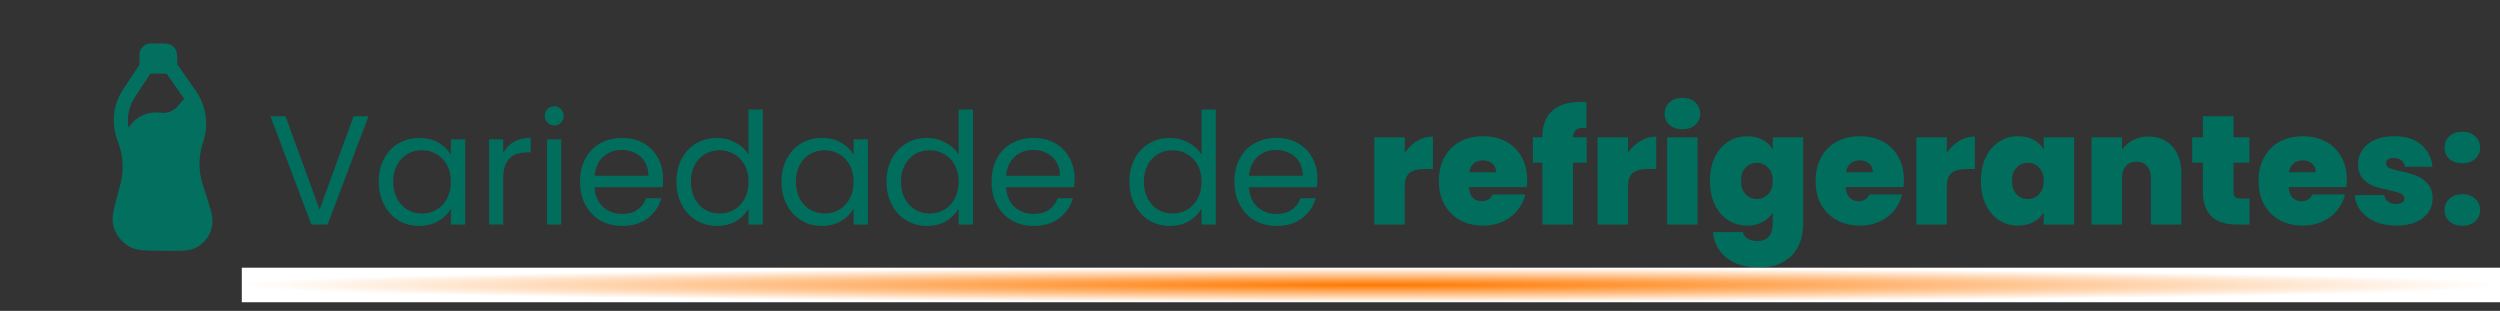
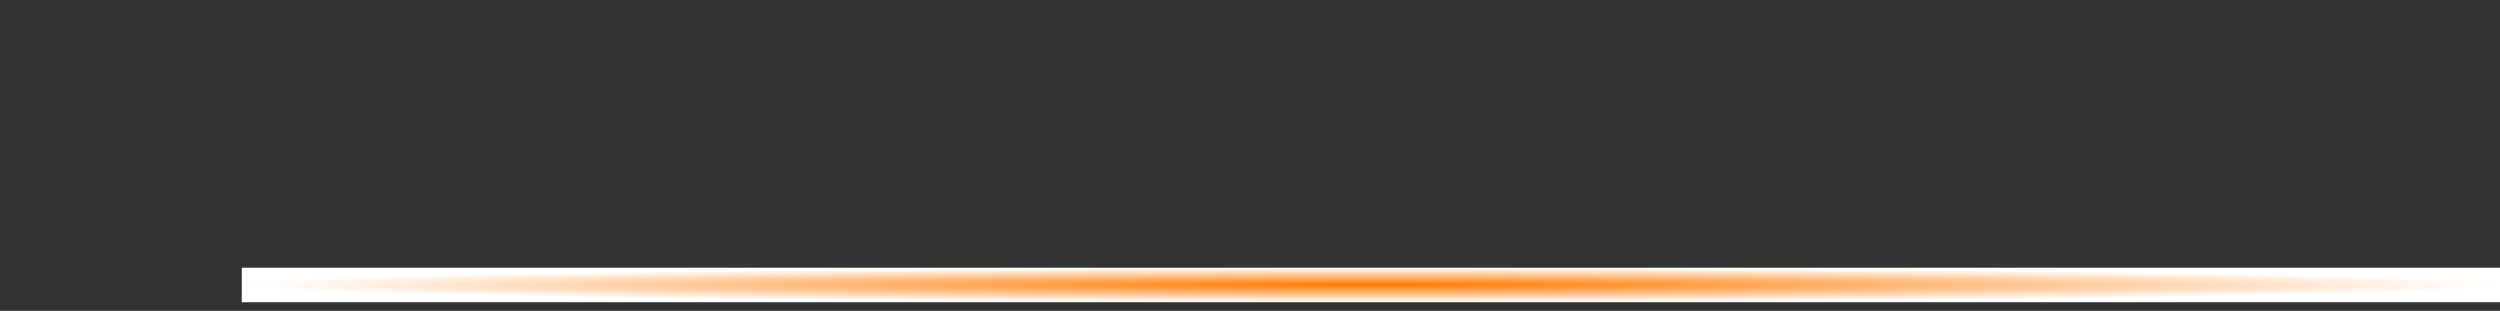
<svg xmlns="http://www.w3.org/2000/svg" width="579" height="72" viewBox="0 0 579 72" fill="none">
  <rect x="0" y="0" width="579" height="72" fill="#333333" stroke="none" />
-   <path d="M85.352 26.908L75.883 52H72.103L62.636 26.908H66.127L74.011 48.544L81.895 26.908H85.352ZM87.72 42.064C87.72 40.048 88.128 38.284 88.944 36.772C89.76 35.236 90.876 34.048 92.292 33.208C93.732 32.368 95.328 31.948 97.08 31.948C98.808 31.948 100.308 32.32 101.58 33.064C102.852 33.808 103.8 34.744 104.424 35.872V32.272H107.736V52H104.424V48.328C103.776 49.48 102.804 50.44 101.508 51.208C100.236 51.952 98.748 52.324 97.044 52.324C95.292 52.324 93.708 51.892 92.292 51.028C90.876 50.164 89.76 48.952 88.944 47.392C88.128 45.832 87.72 44.056 87.72 42.064ZM104.424 42.1C104.424 40.612 104.124 39.316 103.524 38.212C102.924 37.108 102.108 36.268 101.076 35.692C100.068 35.092 98.952 34.792 97.728 34.792C96.504 34.792 95.388 35.08 94.38 35.656C93.372 36.232 92.568 37.072 91.968 38.176C91.368 39.28 91.068 40.576 91.068 42.064C91.068 43.576 91.368 44.896 91.968 46.024C92.568 47.128 93.372 47.98 94.38 48.58C95.388 49.156 96.504 49.444 97.728 49.444C98.952 49.444 100.068 49.156 101.076 48.58C102.108 47.98 102.924 47.128 103.524 46.024C104.124 44.896 104.424 43.588 104.424 42.1ZM116.548 35.476C117.124 34.348 117.94 33.472 118.996 32.848C120.076 32.224 121.384 31.912 122.92 31.912V35.296H122.056C118.384 35.296 116.548 37.288 116.548 41.272V52H113.272V32.272H116.548V35.476ZM128.393 29.068C127.769 29.068 127.241 28.852 126.809 28.42C126.377 27.988 126.161 27.46 126.161 26.836C126.161 26.212 126.377 25.684 126.809 25.252C127.241 24.82 127.769 24.604 128.393 24.604C128.993 24.604 129.497 24.82 129.905 25.252C130.337 25.684 130.553 26.212 130.553 26.836C130.553 27.46 130.337 27.988 129.905 28.42C129.497 28.852 128.993 29.068 128.393 29.068ZM129.977 32.272V52H126.701V32.272H129.977ZM153.561 41.38C153.561 42.004 153.525 42.664 153.453 43.36H137.685C137.805 45.304 138.465 46.828 139.665 47.932C140.889 49.012 142.365 49.552 144.093 49.552C145.509 49.552 146.685 49.228 147.621 48.58C148.581 47.908 149.253 47.02 149.637 45.916H153.165C152.637 47.812 151.581 49.36 149.997 50.56C148.413 51.736 146.445 52.324 144.093 52.324C142.221 52.324 140.541 51.904 139.053 51.064C137.589 50.224 136.437 49.036 135.597 47.5C134.757 45.94 134.337 44.14 134.337 42.1C134.337 40.06 134.745 38.272 135.561 36.736C136.377 35.2 137.517 34.024 138.981 33.208C140.469 32.368 142.173 31.948 144.093 31.948C145.965 31.948 147.621 32.356 149.061 33.172C150.501 33.988 151.605 35.116 152.373 36.556C153.165 37.972 153.561 39.58 153.561 41.38ZM150.177 40.696C150.177 39.448 149.901 38.38 149.349 37.492C148.797 36.58 148.041 35.896 147.081 35.44C146.145 34.96 145.101 34.72 143.949 34.72C142.293 34.72 140.877 35.248 139.701 36.304C138.549 37.36 137.889 38.824 137.721 40.696H150.177ZM156.661 42.064C156.661 40.048 157.069 38.284 157.885 36.772C158.701 35.236 159.817 34.048 161.233 33.208C162.673 32.368 164.281 31.948 166.057 31.948C167.593 31.948 169.021 32.308 170.341 33.028C171.661 33.724 172.669 34.648 173.365 35.8V25.36H176.677V52H173.365V48.292C172.717 49.468 171.757 50.44 170.485 51.208C169.213 51.952 167.725 52.324 166.021 52.324C164.269 52.324 162.673 51.892 161.233 51.028C159.817 50.164 158.701 48.952 157.885 47.392C157.069 45.832 156.661 44.056 156.661 42.064ZM173.365 42.1C173.365 40.612 173.065 39.316 172.465 38.212C171.865 37.108 171.049 36.268 170.017 35.692C169.009 35.092 167.893 34.792 166.669 34.792C165.445 34.792 164.329 35.08 163.321 35.656C162.313 36.232 161.509 37.072 160.909 38.176C160.309 39.28 160.009 40.576 160.009 42.064C160.009 43.576 160.309 44.896 160.909 46.024C161.509 47.128 162.313 47.98 163.321 48.58C164.329 49.156 165.445 49.444 166.669 49.444C167.893 49.444 169.009 49.156 170.017 48.58C171.049 47.98 171.865 47.128 172.465 46.024C173.065 44.896 173.365 43.588 173.365 42.1ZM180.989 42.064C180.989 40.048 181.397 38.284 182.213 36.772C183.029 35.236 184.145 34.048 185.561 33.208C187.001 32.368 188.597 31.948 190.349 31.948C192.077 31.948 193.577 32.32 194.849 33.064C196.121 33.808 197.069 34.744 197.693 35.872V32.272H201.005V52H197.693V48.328C197.045 49.48 196.073 50.44 194.777 51.208C193.505 51.952 192.017 52.324 190.313 52.324C188.561 52.324 186.977 51.892 185.561 51.028C184.145 50.164 183.029 48.952 182.213 47.392C181.397 45.832 180.989 44.056 180.989 42.064ZM197.693 42.1C197.693 40.612 197.393 39.316 196.793 38.212C196.193 37.108 195.377 36.268 194.345 35.692C193.337 35.092 192.221 34.792 190.997 34.792C189.773 34.792 188.657 35.08 187.649 35.656C186.641 36.232 185.837 37.072 185.237 38.176C184.637 39.28 184.337 40.576 184.337 42.064C184.337 43.576 184.637 44.896 185.237 46.024C185.837 47.128 186.641 47.98 187.649 48.58C188.657 49.156 189.773 49.444 190.997 49.444C192.221 49.444 193.337 49.156 194.345 48.58C195.377 47.98 196.193 47.128 196.793 46.024C197.393 44.896 197.693 43.588 197.693 42.1ZM205.317 42.064C205.317 40.048 205.725 38.284 206.541 36.772C207.357 35.236 208.473 34.048 209.889 33.208C211.329 32.368 212.937 31.948 214.713 31.948C216.249 31.948 217.677 32.308 218.997 33.028C220.317 33.724 221.325 34.648 222.021 35.8V25.36H225.333V52H222.021V48.292C221.373 49.468 220.413 50.44 219.141 51.208C217.869 51.952 216.381 52.324 214.677 52.324C212.925 52.324 211.329 51.892 209.889 51.028C208.473 50.164 207.357 48.952 206.541 47.392C205.725 45.832 205.317 44.056 205.317 42.064ZM222.021 42.1C222.021 40.612 221.721 39.316 221.121 38.212C220.521 37.108 219.705 36.268 218.673 35.692C217.665 35.092 216.549 34.792 215.325 34.792C214.101 34.792 212.985 35.08 211.977 35.656C210.969 36.232 210.165 37.072 209.565 38.176C208.965 39.28 208.665 40.576 208.665 42.064C208.665 43.576 208.965 44.896 209.565 46.024C210.165 47.128 210.969 47.98 211.977 48.58C212.985 49.156 214.101 49.444 215.325 49.444C216.549 49.444 217.665 49.156 218.673 48.58C219.705 47.98 220.521 47.128 221.121 46.024C221.721 44.896 222.021 43.588 222.021 42.1ZM248.869 41.38C248.869 42.004 248.833 42.664 248.761 43.36H232.993C233.113 45.304 233.773 46.828 234.973 47.932C236.197 49.012 237.673 49.552 239.401 49.552C240.817 49.552 241.993 49.228 242.929 48.58C243.889 47.908 244.561 47.02 244.945 45.916H248.473C247.945 47.812 246.889 49.36 245.305 50.56C243.721 51.736 241.753 52.324 239.401 52.324C237.529 52.324 235.849 51.904 234.361 51.064C232.897 50.224 231.745 49.036 230.905 47.5C230.065 45.94 229.645 44.14 229.645 42.1C229.645 40.06 230.053 38.272 230.869 36.736C231.685 35.2 232.825 34.024 234.289 33.208C235.777 32.368 237.481 31.948 239.401 31.948C241.273 31.948 242.929 32.356 244.369 33.172C245.809 33.988 246.913 35.116 247.681 36.556C248.473 37.972 248.869 39.58 248.869 41.38ZM245.485 40.696C245.485 39.448 245.209 38.38 244.657 37.492C244.105 36.58 243.349 35.896 242.389 35.44C241.453 34.96 240.409 34.72 239.257 34.72C237.601 34.72 236.185 35.248 235.009 36.304C233.857 37.36 233.197 38.824 233.029 40.696H245.485ZM261.567 42.064C261.567 40.048 261.975 38.284 262.791 36.772C263.607 35.236 264.723 34.048 266.139 33.208C267.579 32.368 269.187 31.948 270.963 31.948C272.499 31.948 273.927 32.308 275.247 33.028C276.567 33.724 277.575 34.648 278.271 35.8V25.36H281.583V52H278.271V48.292C277.623 49.468 276.663 50.44 275.391 51.208C274.119 51.952 272.631 52.324 270.927 52.324C269.175 52.324 267.579 51.892 266.139 51.028C264.723 50.164 263.607 48.952 262.791 47.392C261.975 45.832 261.567 44.056 261.567 42.064ZM278.271 42.1C278.271 40.612 277.971 39.316 277.371 38.212C276.771 37.108 275.955 36.268 274.923 35.692C273.915 35.092 272.799 34.792 271.575 34.792C270.351 34.792 269.235 35.08 268.227 35.656C267.219 36.232 266.415 37.072 265.815 38.176C265.215 39.28 264.915 40.576 264.915 42.064C264.915 43.576 265.215 44.896 265.815 46.024C266.415 47.128 267.219 47.98 268.227 48.58C269.235 49.156 270.351 49.444 271.575 49.444C272.799 49.444 273.915 49.156 274.923 48.58C275.955 47.98 276.771 47.128 277.371 46.024C277.971 44.896 278.271 43.588 278.271 42.1ZM305.119 41.38C305.119 42.004 305.083 42.664 305.011 43.36H289.243C289.363 45.304 290.023 46.828 291.223 47.932C292.447 49.012 293.923 49.552 295.651 49.552C297.067 49.552 298.243 49.228 299.179 48.58C300.139 47.908 300.811 47.02 301.195 45.916H304.723C304.195 47.812 303.139 49.36 301.555 50.56C299.971 51.736 298.003 52.324 295.651 52.324C293.779 52.324 292.099 51.904 290.611 51.064C289.147 50.224 287.995 49.036 287.155 47.5C286.315 45.94 285.895 44.14 285.895 42.1C285.895 40.06 286.303 38.272 287.119 36.736C287.935 35.2 289.075 34.024 290.539 33.208C292.027 32.368 293.731 31.948 295.651 31.948C297.523 31.948 299.179 32.356 300.619 33.172C302.059 33.988 303.163 35.116 303.931 36.556C304.723 37.972 305.119 39.58 305.119 41.38ZM301.735 40.696C301.735 39.448 301.459 38.38 300.907 37.492C300.355 36.58 299.599 35.896 298.639 35.44C297.703 34.96 296.659 34.72 295.507 34.72C293.851 34.72 292.435 35.248 291.259 36.304C290.107 37.36 289.447 38.824 289.279 40.696H301.735ZM325.341 35.368C326.133 34.216 327.093 33.304 328.221 32.632C329.349 31.96 330.561 31.624 331.857 31.624V39.148H329.877C328.341 39.148 327.201 39.448 326.457 40.048C325.713 40.648 325.341 41.692 325.341 43.18V52H318.285V31.804H325.341V35.368ZM353.683 41.668C353.683 42.22 353.647 42.772 353.575 43.324H340.219C340.291 44.428 340.591 45.256 341.119 45.808C341.671 46.336 342.367 46.6 343.207 46.6C344.383 46.6 345.223 46.072 345.727 45.016H353.251C352.939 46.408 352.327 47.656 351.415 48.76C350.527 49.84 349.399 50.692 348.031 51.316C346.663 51.94 345.151 52.252 343.495 52.252C341.503 52.252 339.727 51.832 338.167 50.992C336.631 50.152 335.419 48.952 334.531 47.392C333.667 45.832 333.235 43.996 333.235 41.884C333.235 39.772 333.667 37.948 334.531 36.412C335.395 34.852 336.595 33.652 338.131 32.812C339.691 31.972 341.479 31.552 343.495 31.552C345.487 31.552 347.251 31.96 348.787 32.776C350.323 33.592 351.523 34.768 352.387 36.304C353.251 37.816 353.683 39.604 353.683 41.668ZM346.483 39.904C346.483 39.04 346.195 38.368 345.619 37.888C345.043 37.384 344.323 37.132 343.459 37.132C342.595 37.132 341.887 37.372 341.335 37.852C340.783 38.308 340.423 38.992 340.255 39.904H346.483ZM367.478 37.672H364.31V52H357.218V37.672H355.022V31.804H357.218V31.624C357.218 29.032 357.974 27.052 359.486 25.684C361.022 24.292 363.218 23.596 366.074 23.596C366.65 23.596 367.094 23.608 367.406 23.632V29.644C367.214 29.62 366.95 29.608 366.614 29.608C365.846 29.608 365.282 29.788 364.922 30.148C364.562 30.484 364.358 31.036 364.31 31.804H367.478V37.672ZM377.056 35.368C377.848 34.216 378.808 33.304 379.936 32.632C381.064 31.96 382.276 31.624 383.572 31.624V39.148H381.592C380.056 39.148 378.916 39.448 378.172 40.048C377.428 40.648 377.056 41.692 377.056 43.18V52H370V31.804H377.056V35.368ZM389.666 29.932C388.418 29.932 387.41 29.596 386.642 28.924C385.898 28.228 385.526 27.364 385.526 26.332C385.526 25.276 385.898 24.4 386.642 23.704C387.41 23.008 388.418 22.66 389.666 22.66C390.89 22.66 391.874 23.008 392.618 23.704C393.386 24.4 393.77 25.276 393.77 26.332C393.77 27.364 393.386 28.228 392.618 28.924C391.874 29.596 390.89 29.932 389.666 29.932ZM393.158 31.804V52H386.102V31.804H393.158ZM404.628 31.552C405.996 31.552 407.184 31.828 408.192 32.38C409.224 32.932 410.016 33.676 410.568 34.612V31.804H417.624V51.784C417.624 53.68 417.264 55.384 416.544 56.896C415.824 58.432 414.696 59.656 413.16 60.568C411.648 61.48 409.728 61.936 407.4 61.936C404.28 61.936 401.784 61.204 399.912 59.74C398.04 58.276 396.972 56.284 396.708 53.764H403.656C403.8 54.412 404.16 54.916 404.736 55.276C405.312 55.636 406.056 55.816 406.968 55.816C409.368 55.816 410.568 54.472 410.568 51.784V49.192C410.016 50.128 409.224 50.872 408.192 51.424C407.184 51.976 405.996 52.252 404.628 52.252C403.02 52.252 401.556 51.832 400.236 50.992C398.94 50.152 397.908 48.952 397.14 47.392C396.396 45.808 396.024 43.972 396.024 41.884C396.024 39.796 396.396 37.972 397.14 36.412C397.908 34.852 398.94 33.652 400.236 32.812C401.556 31.972 403.02 31.552 404.628 31.552ZM410.568 41.884C410.568 40.588 410.208 39.568 409.488 38.824C408.792 38.08 407.928 37.708 406.896 37.708C405.84 37.708 404.964 38.08 404.268 38.824C403.572 39.544 403.224 40.564 403.224 41.884C403.224 43.18 403.572 44.212 404.268 44.98C404.964 45.724 405.84 46.096 406.896 46.096C407.928 46.096 408.792 45.724 409.488 44.98C410.208 44.236 410.568 43.204 410.568 41.884ZM440.941 41.668C440.941 42.22 440.905 42.772 440.833 43.324H427.477C427.549 44.428 427.849 45.256 428.377 45.808C428.929 46.336 429.625 46.6 430.465 46.6C431.641 46.6 432.481 46.072 432.985 45.016H440.509C440.197 46.408 439.585 47.656 438.673 48.76C437.785 49.84 436.657 50.692 435.289 51.316C433.921 51.94 432.409 52.252 430.753 52.252C428.761 52.252 426.985 51.832 425.425 50.992C423.889 50.152 422.677 48.952 421.789 47.392C420.925 45.832 420.493 43.996 420.493 41.884C420.493 39.772 420.925 37.948 421.789 36.412C422.653 34.852 423.853 33.652 425.389 32.812C426.949 31.972 428.737 31.552 430.753 31.552C432.745 31.552 434.509 31.96 436.045 32.776C437.581 33.592 438.781 34.768 439.645 36.304C440.509 37.816 440.941 39.604 440.941 41.668ZM433.741 39.904C433.741 39.04 433.453 38.368 432.877 37.888C432.301 37.384 431.581 37.132 430.717 37.132C429.853 37.132 429.145 37.372 428.593 37.852C428.041 38.308 427.681 38.992 427.513 39.904H433.741ZM450.884 35.368C451.676 34.216 452.636 33.304 453.764 32.632C454.892 31.96 456.104 31.624 457.4 31.624V39.148H455.42C453.884 39.148 452.744 39.448 452 40.048C451.256 40.648 450.884 41.692 450.884 43.18V52H443.828V31.804H450.884V35.368ZM458.778 41.884C458.778 39.796 459.15 37.972 459.894 36.412C460.662 34.852 461.694 33.652 462.99 32.812C464.31 31.972 465.774 31.552 467.382 31.552C468.774 31.552 469.974 31.828 470.982 32.38C471.99 32.932 472.77 33.676 473.322 34.612V31.804H480.378V52H473.322V49.192C472.77 50.128 471.978 50.872 470.946 51.424C469.938 51.976 468.75 52.252 467.382 52.252C465.774 52.252 464.31 51.832 462.99 50.992C461.694 50.152 460.662 48.952 459.894 47.392C459.15 45.808 458.778 43.972 458.778 41.884ZM473.322 41.884C473.322 40.588 472.962 39.568 472.242 38.824C471.546 38.08 470.682 37.708 469.65 37.708C468.594 37.708 467.718 38.08 467.022 38.824C466.326 39.544 465.978 40.564 465.978 41.884C465.978 43.18 466.326 44.212 467.022 44.98C467.718 45.724 468.594 46.096 469.65 46.096C470.682 46.096 471.546 45.724 472.242 44.98C472.962 44.236 473.322 43.204 473.322 41.884ZM497.611 31.624C499.939 31.624 501.787 32.404 503.155 33.964C504.523 35.5 505.207 37.588 505.207 40.228V52H498.151V41.164C498.151 40.012 497.851 39.112 497.251 38.464C496.651 37.792 495.847 37.456 494.839 37.456C493.783 37.456 492.955 37.792 492.355 38.464C491.755 39.112 491.455 40.012 491.455 41.164V52H484.399V31.804H491.455V34.684C492.079 33.772 492.919 33.04 493.975 32.488C495.031 31.912 496.243 31.624 497.611 31.624ZM520.994 45.988V52H517.934C512.774 52 510.194 49.444 510.194 44.332V37.672H507.71V31.804H510.194V26.908H517.286V31.804H520.958V37.672H517.286V44.44C517.286 44.992 517.406 45.388 517.646 45.628C517.91 45.868 518.342 45.988 518.942 45.988H520.994ZM543.527 41.668C543.527 42.22 543.491 42.772 543.419 43.324H530.063C530.135 44.428 530.435 45.256 530.963 45.808C531.515 46.336 532.211 46.6 533.051 46.6C534.227 46.6 535.067 46.072 535.571 45.016H543.095C542.783 46.408 542.171 47.656 541.259 48.76C540.371 49.84 539.243 50.692 537.875 51.316C536.507 51.94 534.995 52.252 533.339 52.252C531.347 52.252 529.571 51.832 528.011 50.992C526.475 50.152 525.263 48.952 524.375 47.392C523.511 45.832 523.079 43.996 523.079 41.884C523.079 39.772 523.511 37.948 524.375 36.412C525.239 34.852 526.439 33.652 527.975 32.812C529.535 31.972 531.323 31.552 533.339 31.552C535.331 31.552 537.095 31.96 538.631 32.776C540.167 33.592 541.367 34.768 542.231 36.304C543.095 37.816 543.527 39.604 543.527 41.668ZM536.327 39.904C536.327 39.04 536.039 38.368 535.463 37.888C534.887 37.384 534.167 37.132 533.303 37.132C532.439 37.132 531.731 37.372 531.179 37.852C530.627 38.308 530.267 38.992 530.099 39.904H536.327ZM555.018 52.252C553.194 52.252 551.562 51.952 550.122 51.352C548.706 50.728 547.578 49.888 546.738 48.832C545.922 47.752 545.466 46.54 545.37 45.196H552.21C552.306 45.844 552.606 46.348 553.11 46.708C553.614 47.068 554.238 47.248 554.982 47.248C555.558 47.248 556.014 47.128 556.35 46.888C556.686 46.648 556.854 46.336 556.854 45.952C556.854 45.448 556.578 45.076 556.026 44.836C555.474 44.596 554.562 44.332 553.29 44.044C551.85 43.756 550.65 43.432 549.69 43.072C548.73 42.712 547.89 42.124 547.17 41.308C546.474 40.492 546.126 39.388 546.126 37.996C546.126 36.796 546.45 35.716 547.098 34.756C547.746 33.772 548.694 32.992 549.942 32.416C551.214 31.84 552.738 31.552 554.514 31.552C557.154 31.552 559.23 32.2 560.742 33.496C562.254 34.792 563.13 36.496 563.37 38.608H556.998C556.878 37.96 556.59 37.468 556.134 37.132C555.702 36.772 555.114 36.592 554.37 36.592C553.794 36.592 553.35 36.7 553.038 36.916C552.75 37.132 552.606 37.432 552.606 37.816C552.606 38.296 552.882 38.668 553.434 38.932C553.986 39.172 554.874 39.424 556.098 39.688C557.562 40 558.774 40.348 559.734 40.732C560.718 41.116 561.57 41.74 562.29 42.604C563.034 43.444 563.406 44.596 563.406 46.06C563.406 47.236 563.058 48.292 562.362 49.228C561.69 50.164 560.718 50.908 559.446 51.46C558.198 51.988 556.722 52.252 555.018 52.252ZM570.295 52.288C569.047 52.288 568.039 51.952 567.271 51.28C566.527 50.584 566.155 49.708 566.155 48.652C566.155 47.596 566.527 46.72 567.271 46.024C568.039 45.328 569.047 44.98 570.295 44.98C571.519 44.98 572.503 45.328 573.247 46.024C574.015 46.72 574.399 47.596 574.399 48.652C574.399 49.684 574.015 50.548 573.247 51.244C572.503 51.94 571.519 52.288 570.295 52.288ZM570.295 37.816C569.047 37.816 568.039 37.48 567.271 36.808C566.527 36.112 566.155 35.236 566.155 34.18C566.155 33.124 566.527 32.248 567.271 31.552C568.039 30.856 569.047 30.508 570.295 30.508C571.519 30.508 572.503 30.856 573.247 31.552C574.015 32.248 574.399 33.124 574.399 34.18C574.399 35.212 574.015 36.076 573.247 36.772C572.503 37.468 571.519 37.816 570.295 37.816Z" fill="#016D5D" />
  <rect x="56" y="62" width="523" height="8" fill="url(#paint0_radial_1581_427)" />
  <g clip-path="url(#clip0_1581_427)">
-     <path fill-rule="evenodd" clip-rule="evenodd" d="M32.288 12.64C32.275 12.916 32.274 13.193 32.288 13.47L32.325 14.922L28.548 20.659L28.324 21.001C26.19 24.367 25.769 28.581 27.145 32.4C27.182 32.505 27.223 32.615 27.291 32.795L27.297 32.809L27.432 33.167C28.581 36.277 28.722 39.669 27.834 42.864L27.197 45.237C26.797 46.726 26.476 47.927 26.285 48.909C26.089 49.91 26 50.832 26.153 51.739C26.357 52.935 26.845 54.066 27.575 55.036C28.305 56.006 29.256 56.787 30.35 57.314C31.18 57.711 32.09 57.874 33.103 57.957C34.093 58.037 35.331 58.05 36.86 58.067L38.675 58.087C40.205 58.103 41.441 58.115 42.43 58.054C43.437 57.994 44.351 57.853 45.181 57.464C46.27 56.95 47.208 56.166 47.907 55.186C48.607 54.206 49.043 53.064 49.175 51.867C49.282 50.957 49.142 50.035 48.897 49.036C48.655 48.053 48.271 46.85 47.791 45.349L47.031 42.96L46.915 42.596C45.935 39.438 45.977 36.051 47.035 32.919L47.041 32.903L47.166 32.51C48.352 28.684 47.693 24.476 45.416 21.111L45.175 20.766L41.072 14.916L41.03 13.317C41.025 13.059 41.017 12.778 40.991 12.536C40.962 12.259 40.896 11.898 40.7 11.525C40.438 11.029 40.028 10.625 39.528 10.37C39.21 10.217 38.866 10.124 38.514 10.096C38.254 10.075 37.993 10.066 37.731 10.069L35.657 10.046C35.381 10.04 35.105 10.043 34.829 10.058C34.457 10.079 34.092 10.174 33.756 10.337C33.232 10.604 32.807 11.035 32.548 11.564C32.39 11.902 32.301 12.268 32.286 12.641M34.845 17.037L38.592 17.077L42.486 22.631C42.566 22.746 42.616 22.815 42.652 22.872L41.057 24.698C40.59 25.234 39.996 25.644 39.329 25.892C38.663 26.139 37.944 26.215 37.24 26.113C35.816 25.906 34.363 26.113 33.052 26.707C31.742 27.302 30.63 28.26 29.848 29.468L29.768 29.591C29.318 27.102 29.863 24.536 31.284 22.444L34.845 17.037Z" fill="#036F5F" />
-   </g>
+     </g>
  <defs>
    <radialGradient id="paint0_radial_1581_427" cx="0" cy="0" r="1" gradientUnits="userSpaceOnUse" gradientTransform="translate(317.5 66) rotate(90) scale(4 261.5)">
      <stop stop-color="#FF7900" />
      <stop offset="1" stop-color="white" />
    </radialGradient>
    <clipPath id="clip0_1581_427">
      <rect width="52.328" height="52.328" fill="white" transform="translate(0 26.524) rotate(-30.456)" />
    </clipPath>
  </defs>
</svg>